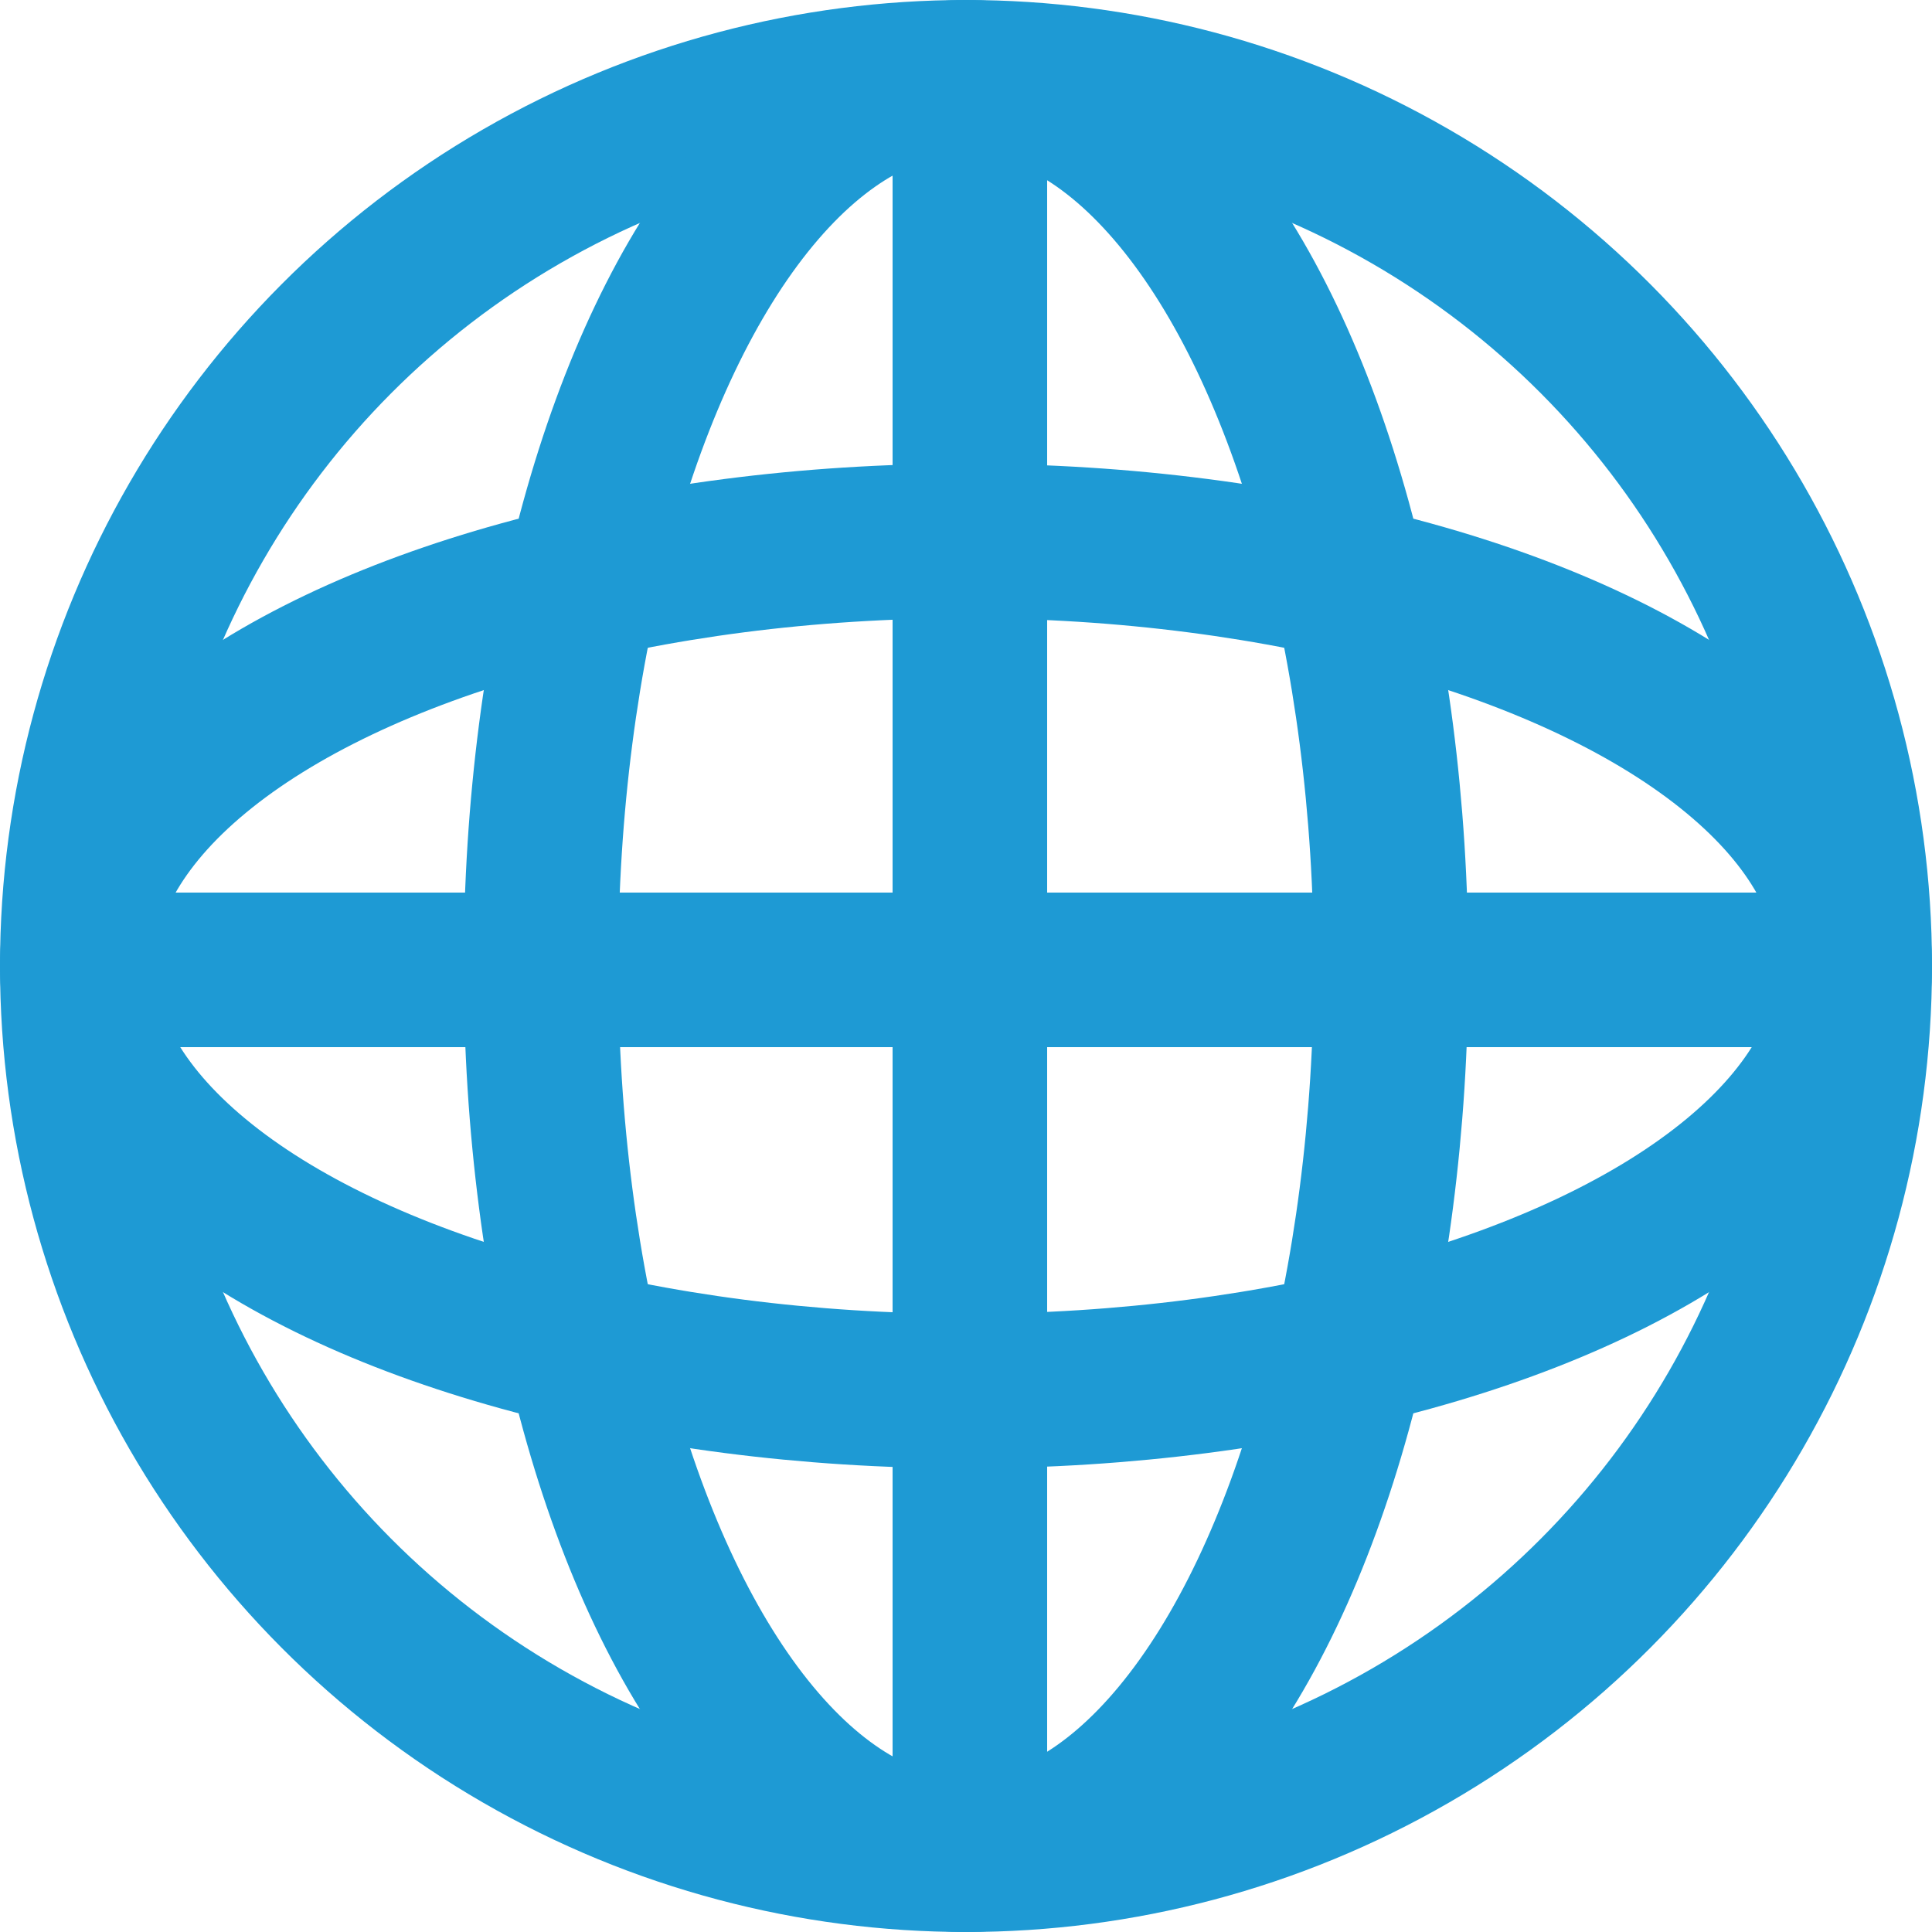
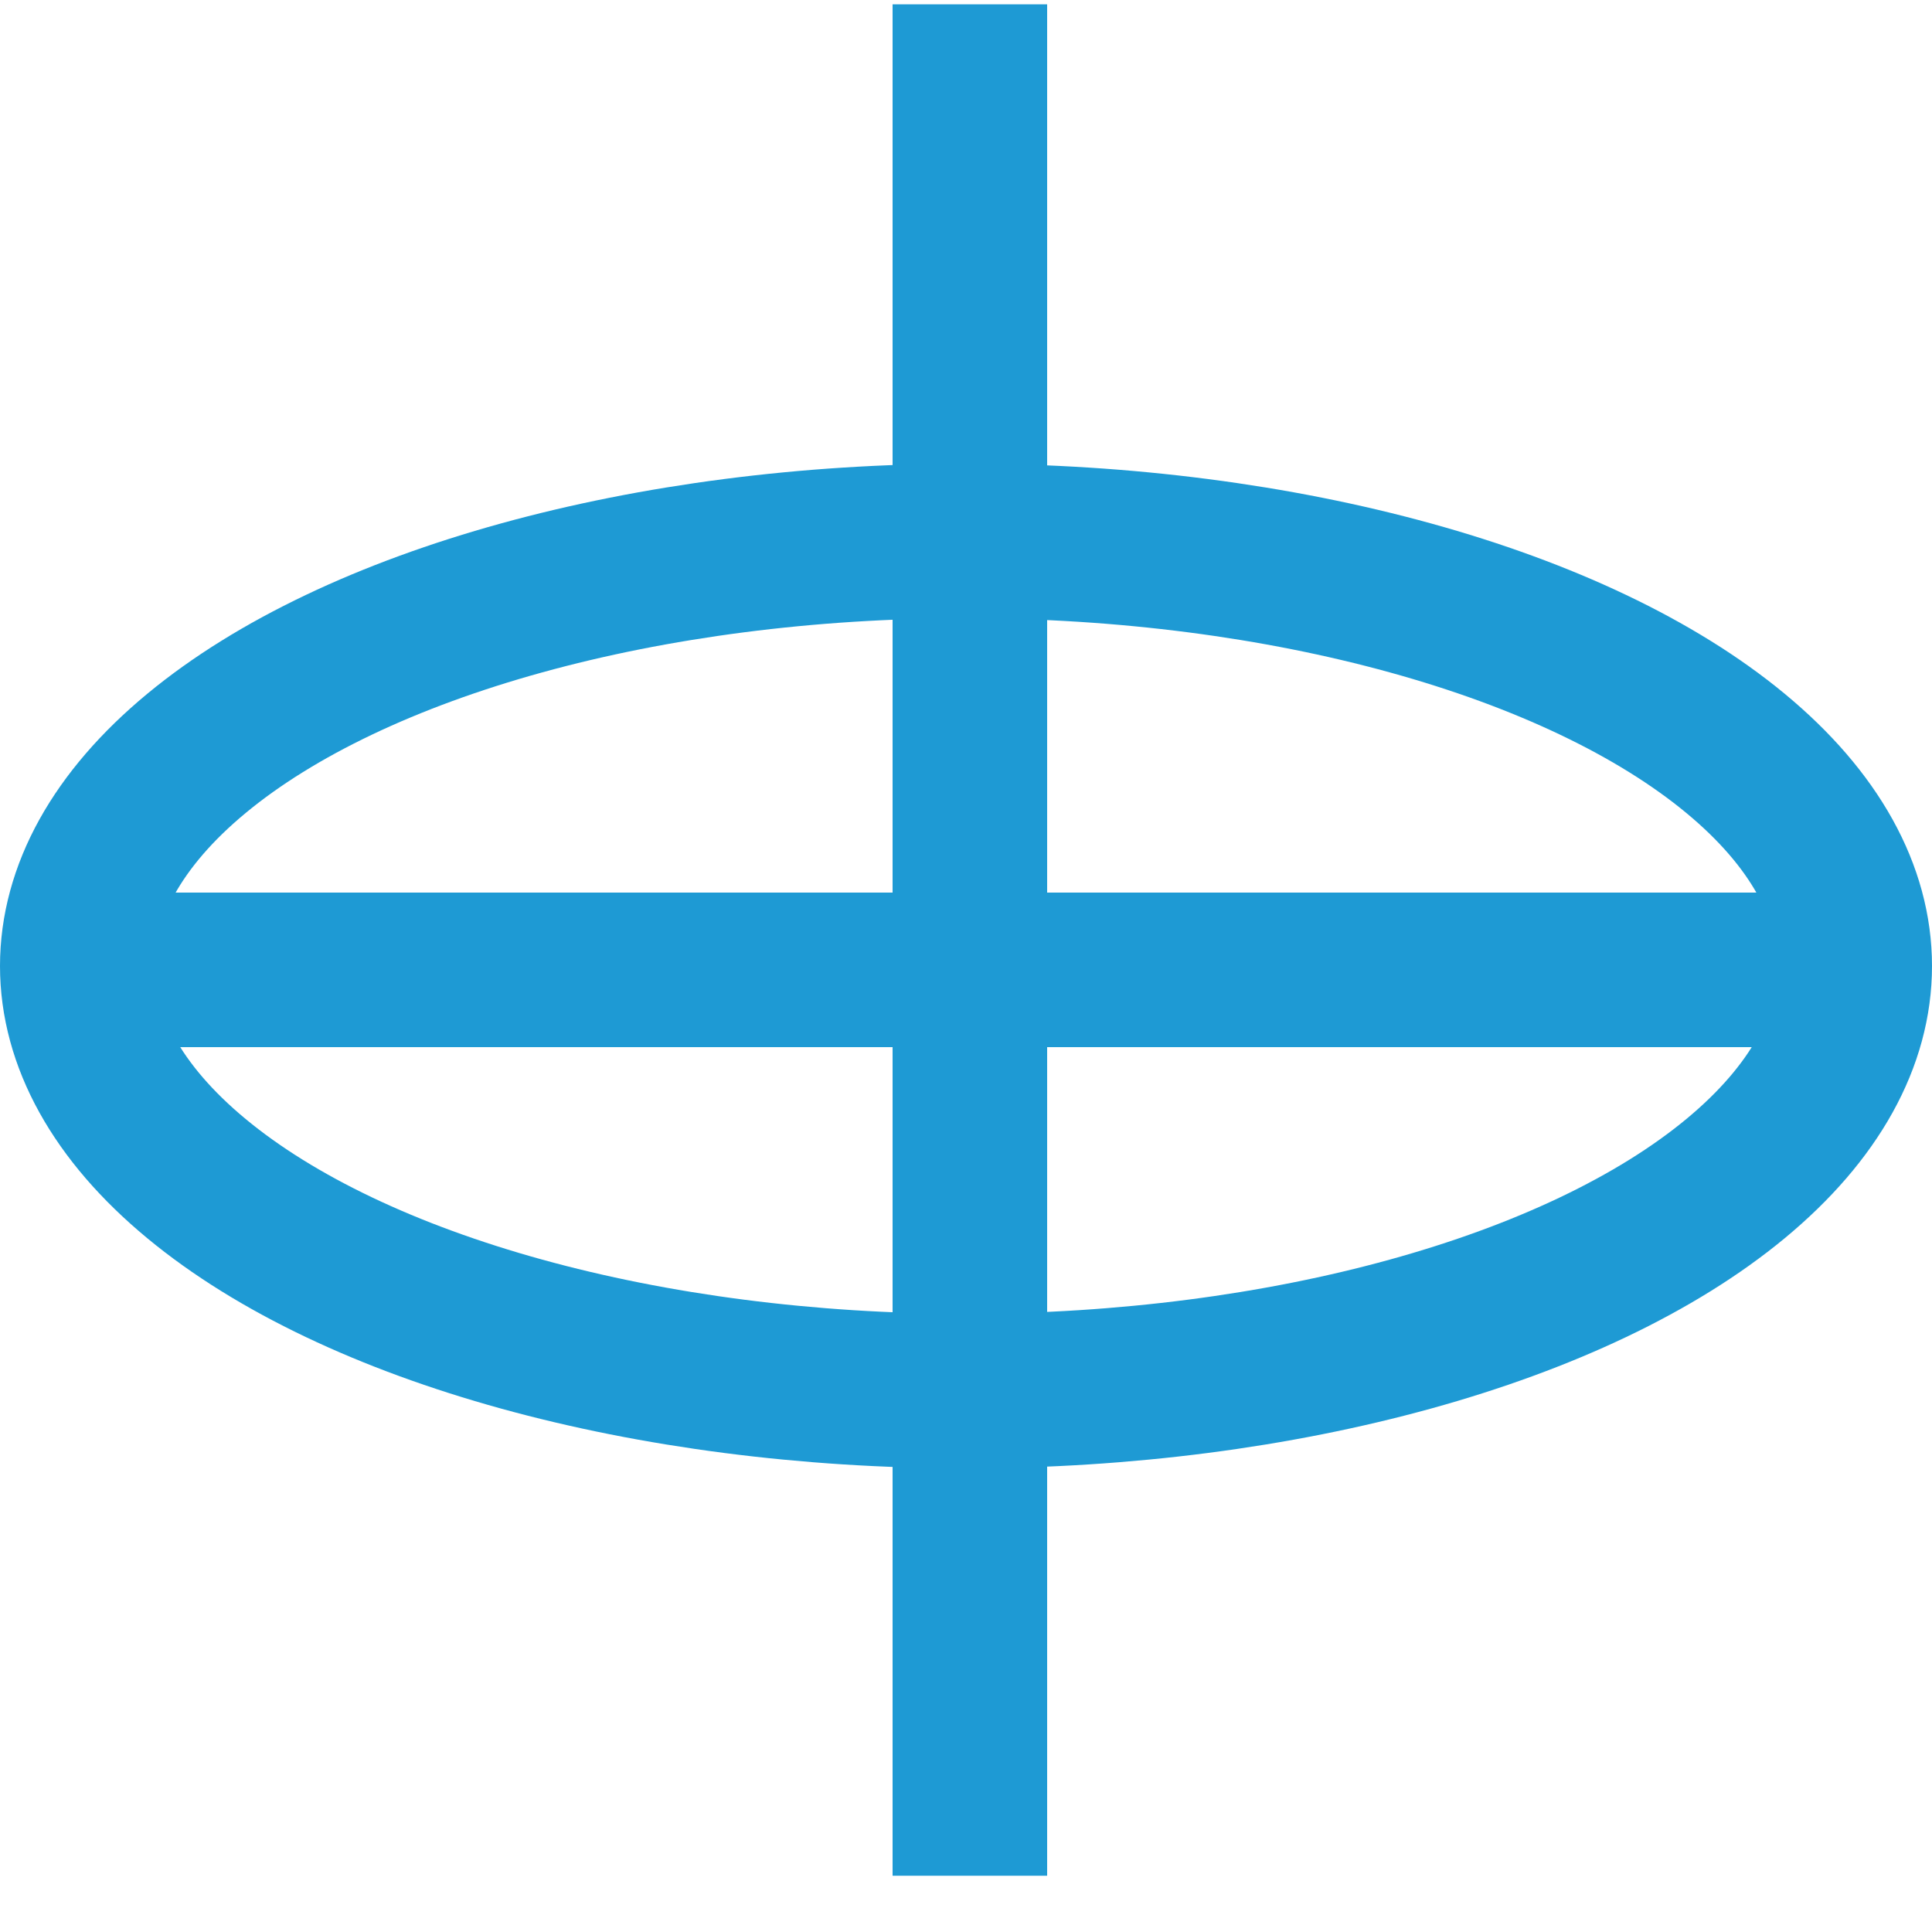
<svg xmlns="http://www.w3.org/2000/svg" width="50" height="50" viewBox="0 0 50 50">
  <g transform="translate(-563 -3838)">
    <g transform="translate(563 3838)" fill="none" stroke="#1e9ad4" stroke-width="4">
      <circle cx="25" cy="25" r="25" stroke="none" />
-       <circle cx="25" cy="25" r="23" fill="none" />
    </g>
    <g transform="translate(575 3838)" fill="none" stroke="#1e9ad4" stroke-width="4">
      <ellipse cx="13" cy="25" rx="13" ry="25" stroke="none" />
+     </g>
+     <g transform="translate(613 3850) rotate(90)" fill="none" stroke="#1e9ad4" stroke-width="4">
      <ellipse cx="13" cy="25" rx="11" ry="23" fill="none" />
    </g>
-     <g transform="translate(613 3850) rotate(90)" fill="none" stroke="#1e9ad4" stroke-width="4">
-       <ellipse cx="13" cy="25" rx="13" ry="25" stroke="none" />
-       <ellipse cx="13" cy="25" rx="11" ry="23" fill="none" />
-     </g>
-     <line y2="48.432" transform="translate(588.1 3838.112)" fill="none" stroke="#1e9ad4" stroke-width="4" />
    <line y2="48.432" transform="translate(588.1 3838.112)" fill="none" stroke="#1e9ad4" stroke-width="4" />
    <line x1="45.52" transform="translate(564.68 3863.1)" fill="none" stroke="#1e9ad4" stroke-width="4" />
  </g>
</svg>